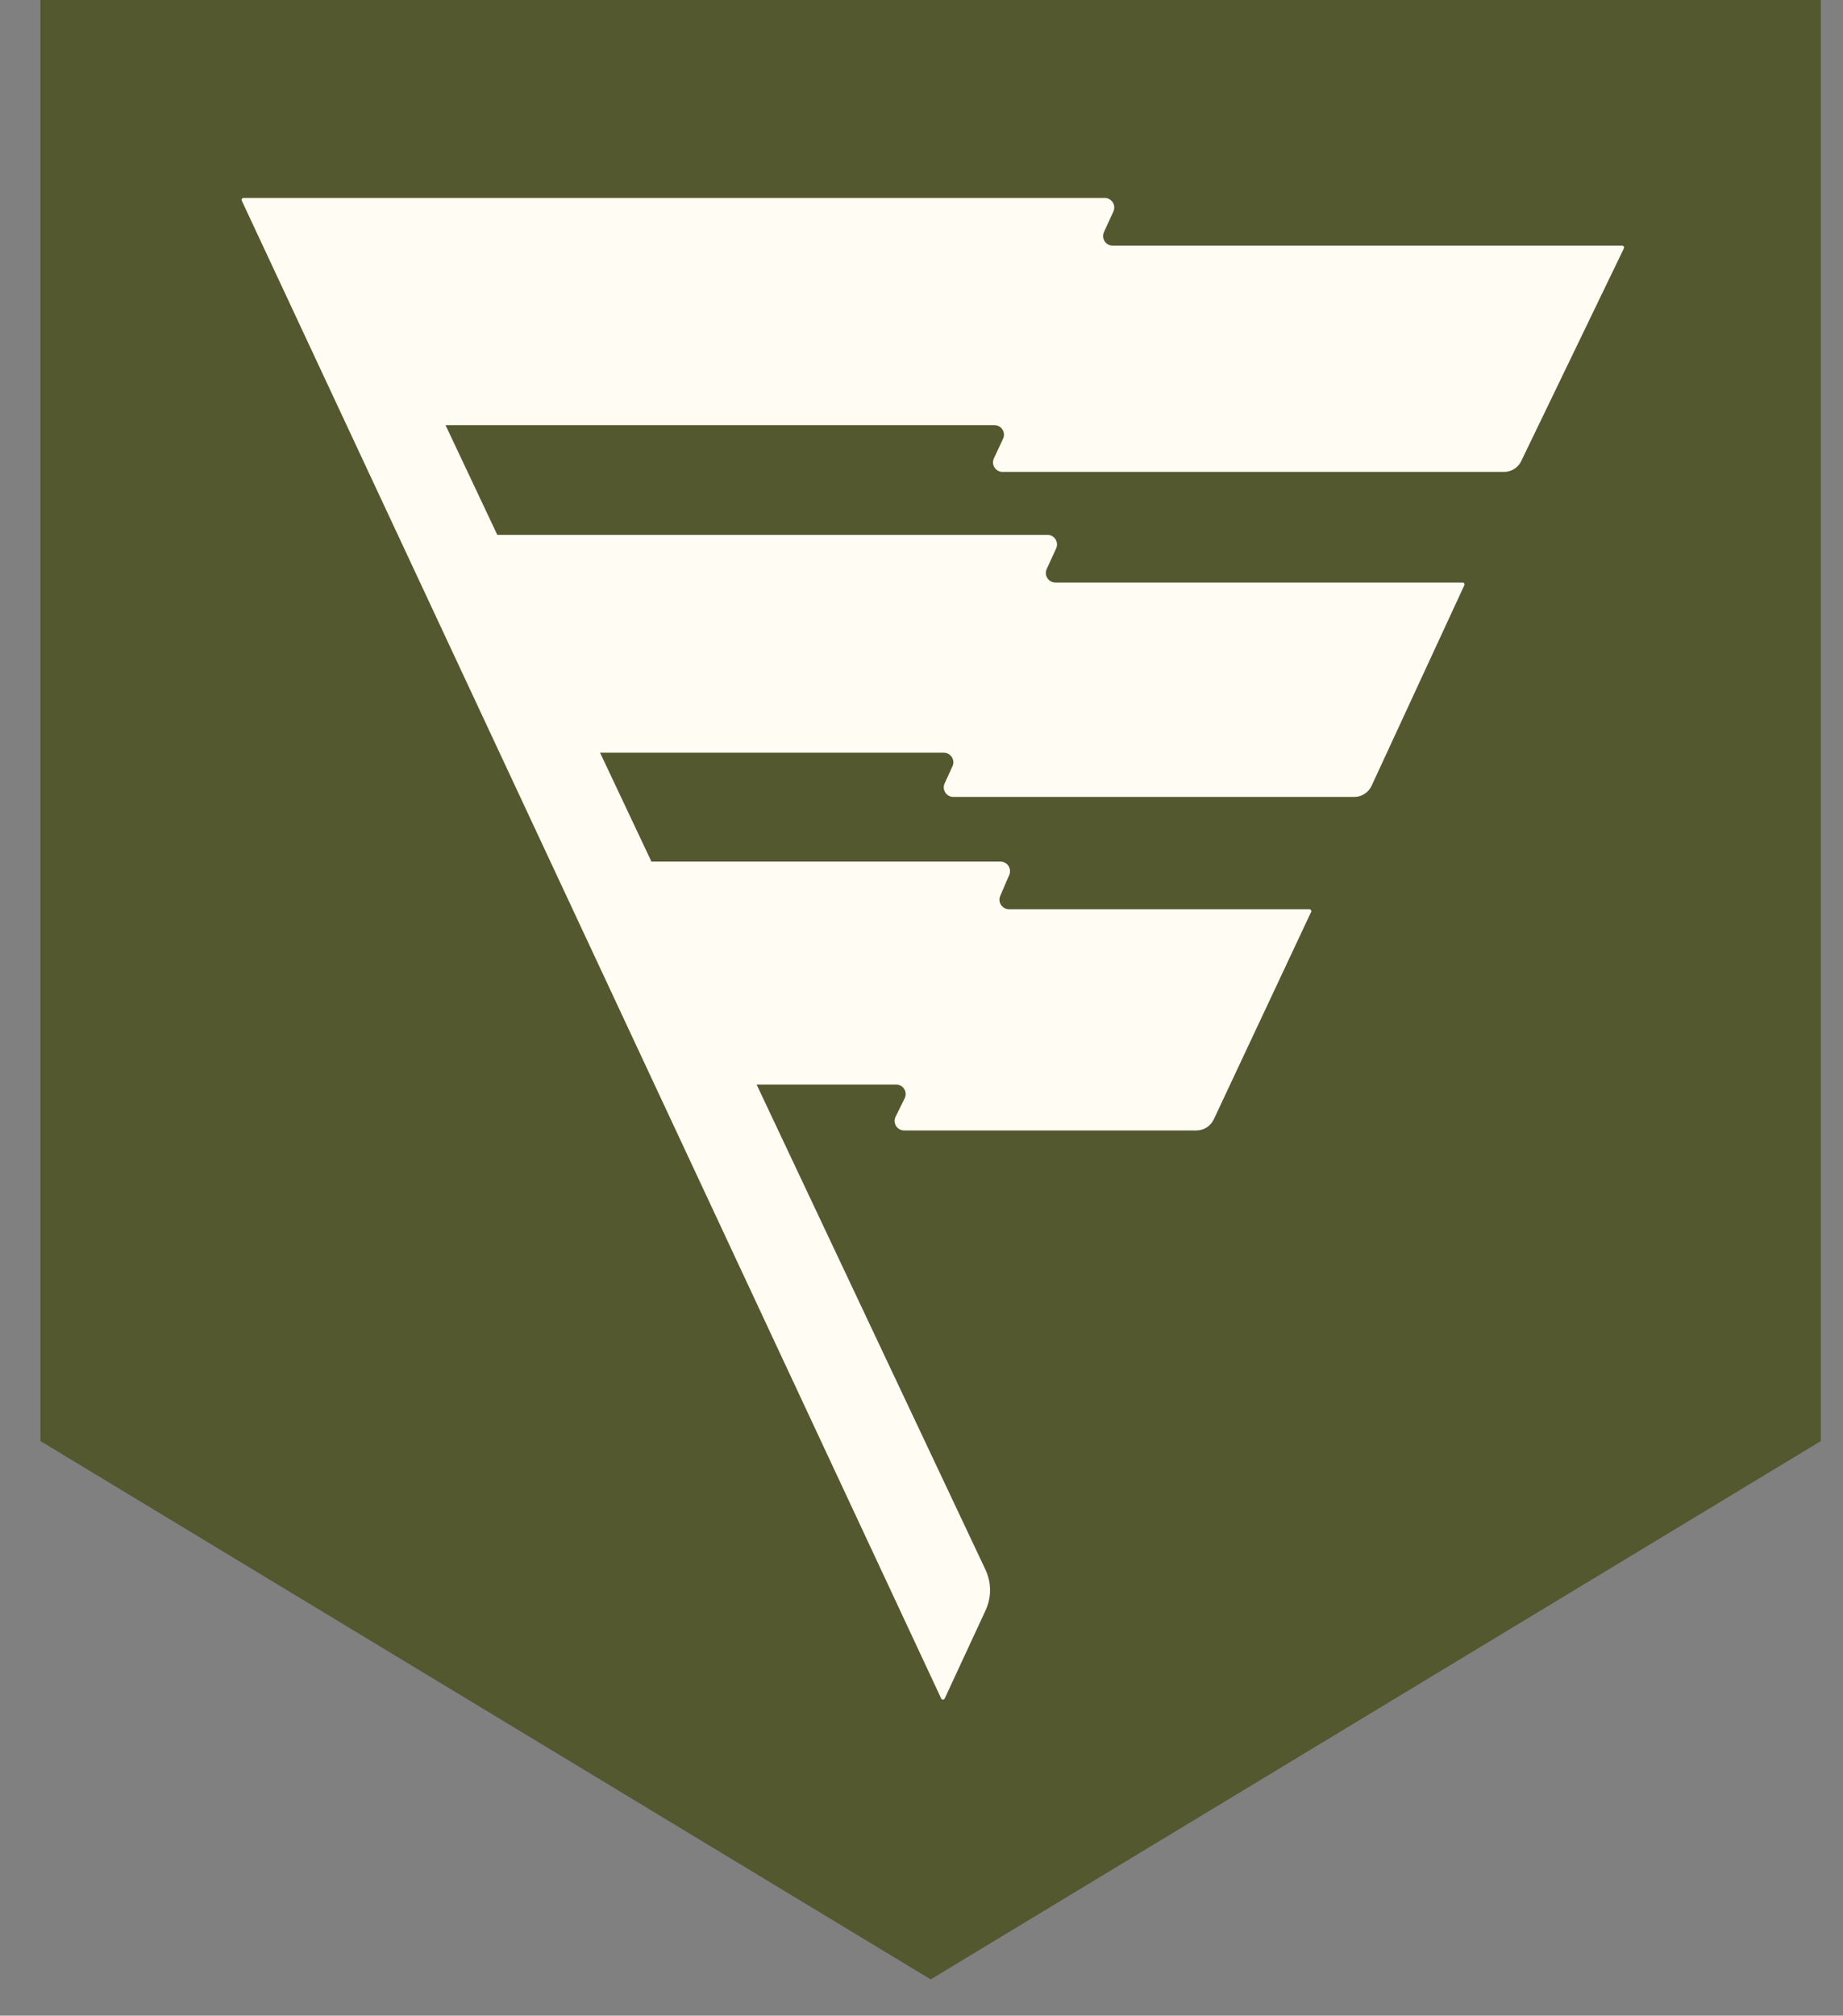
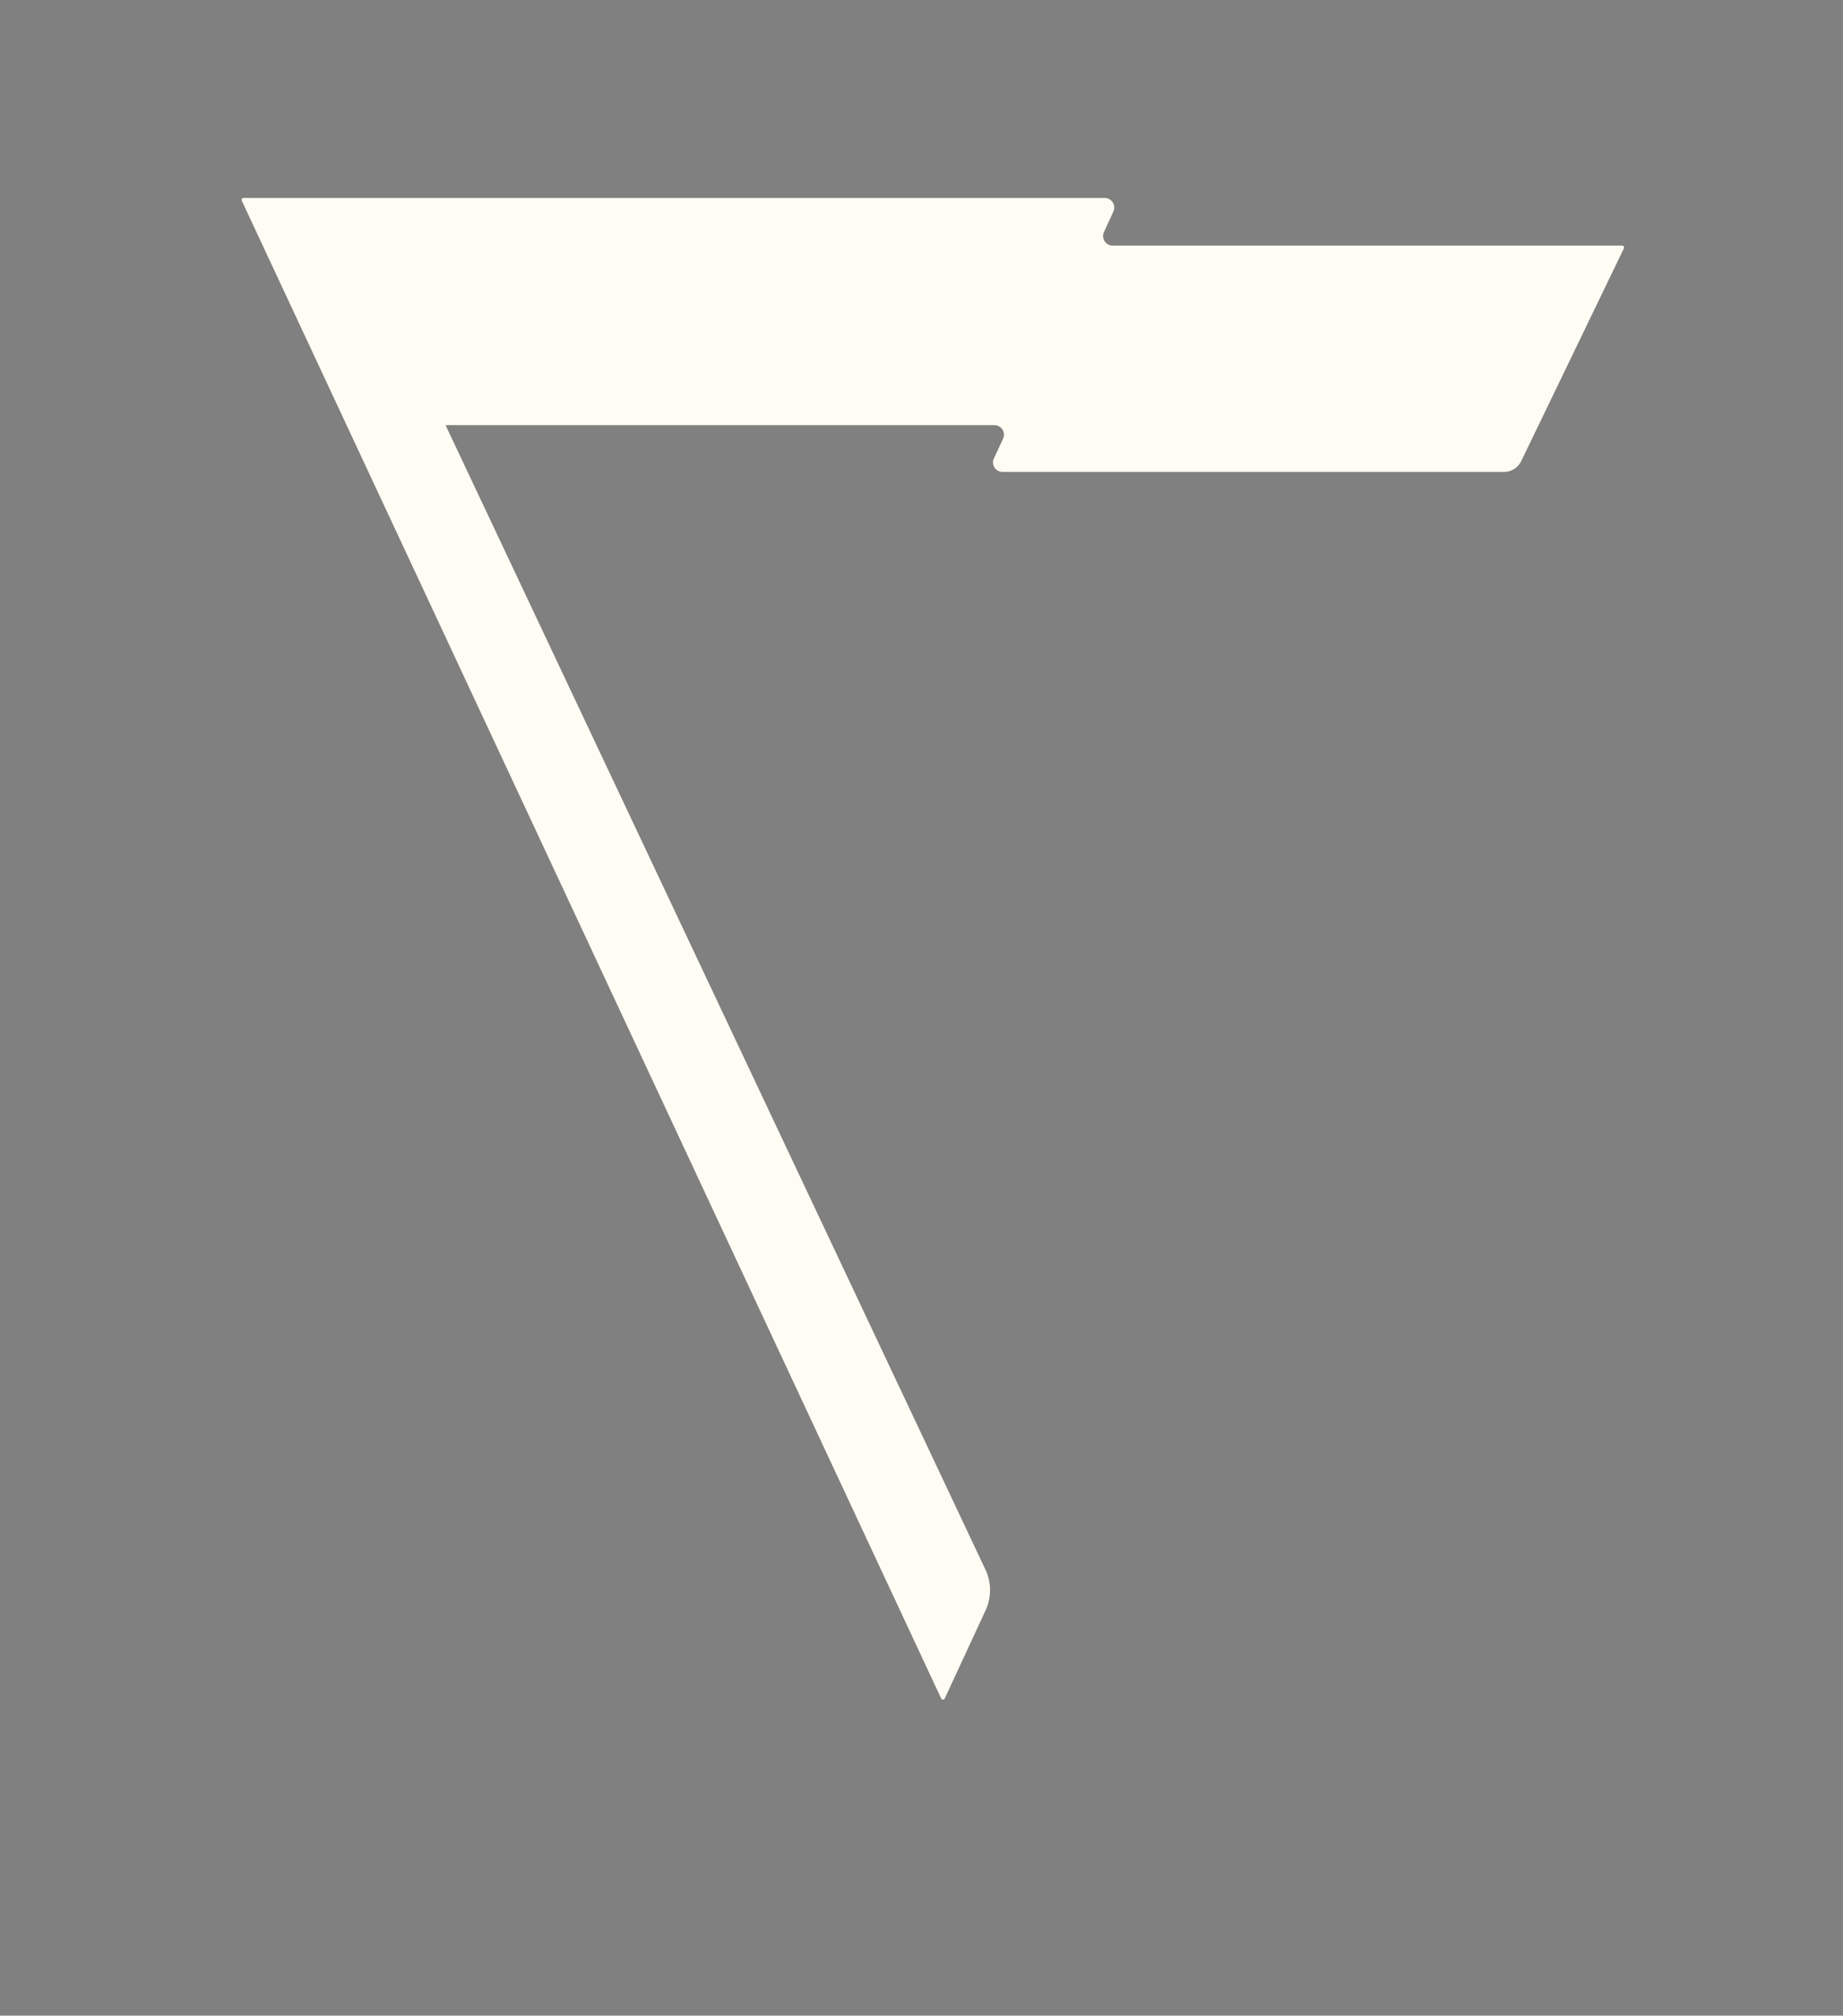
<svg xmlns="http://www.w3.org/2000/svg" fill="none" viewBox="0 0 43 47" height="47" width="43">
  <rect x="0" y="0" width="43" height="47" fill="#808080" stroke="none" />
-   <path fill="#54582F" d="M0.944 33.602V0H42.483V33.602L21.714 46.154L0.944 33.602Z" />
-   <path fill="#FFFDF3" d="M24.641 12.788C24.709 12.64 24.601 12.472 24.439 12.472L10.865 12.472L13.375 17.551H22.02C22.182 17.551 22.29 17.719 22.223 17.866L22.04 18.267C21.973 18.414 22.081 18.582 22.243 18.582H31.596C31.77 18.582 31.928 18.481 32.001 18.323L34.165 13.646C34.179 13.617 34.157 13.583 34.124 13.583H24.624C24.462 13.583 24.354 13.414 24.422 13.267L24.641 12.788Z" clip-rule="evenodd" fill-rule="evenodd" />
  <path fill="#FFFDF3" d="M25.96 5.727C25.797 5.727 25.689 5.558 25.757 5.411L25.977 4.932C26.044 4.784 25.937 4.616 25.774 4.616H5.681C5.649 4.616 5.627 4.65 5.641 4.679L21.96 39.606C21.976 39.64 22.025 39.64 22.041 39.606L22.996 37.547C23.135 37.247 23.134 36.901 22.993 36.602L10.395 9.913H23.201C23.364 9.913 23.472 10.083 23.403 10.23L23.19 10.687C23.12 10.835 23.229 11.004 23.392 11.004L35.09 11.004C35.262 11.004 35.418 10.906 35.492 10.752L37.888 5.791C37.902 5.761 37.881 5.727 37.848 5.727H25.96Z" clip-rule="evenodd" fill-rule="evenodd" />
-   <path fill="#FFFDF3" d="M23.547 20.401C23.61 20.253 23.502 20.09 23.342 20.09L14.317 20.09L16.866 25.288H20.907C21.072 25.288 21.18 25.461 21.107 25.61L20.896 26.037C20.823 26.186 20.93 26.359 21.096 26.359H27.914C28.087 26.359 28.244 26.259 28.318 26.103L30.59 21.265C30.604 21.235 30.582 21.201 30.55 21.201H23.543C23.382 21.201 23.274 21.037 23.337 20.89L23.547 20.401Z" clip-rule="evenodd" fill-rule="evenodd" />
</svg>